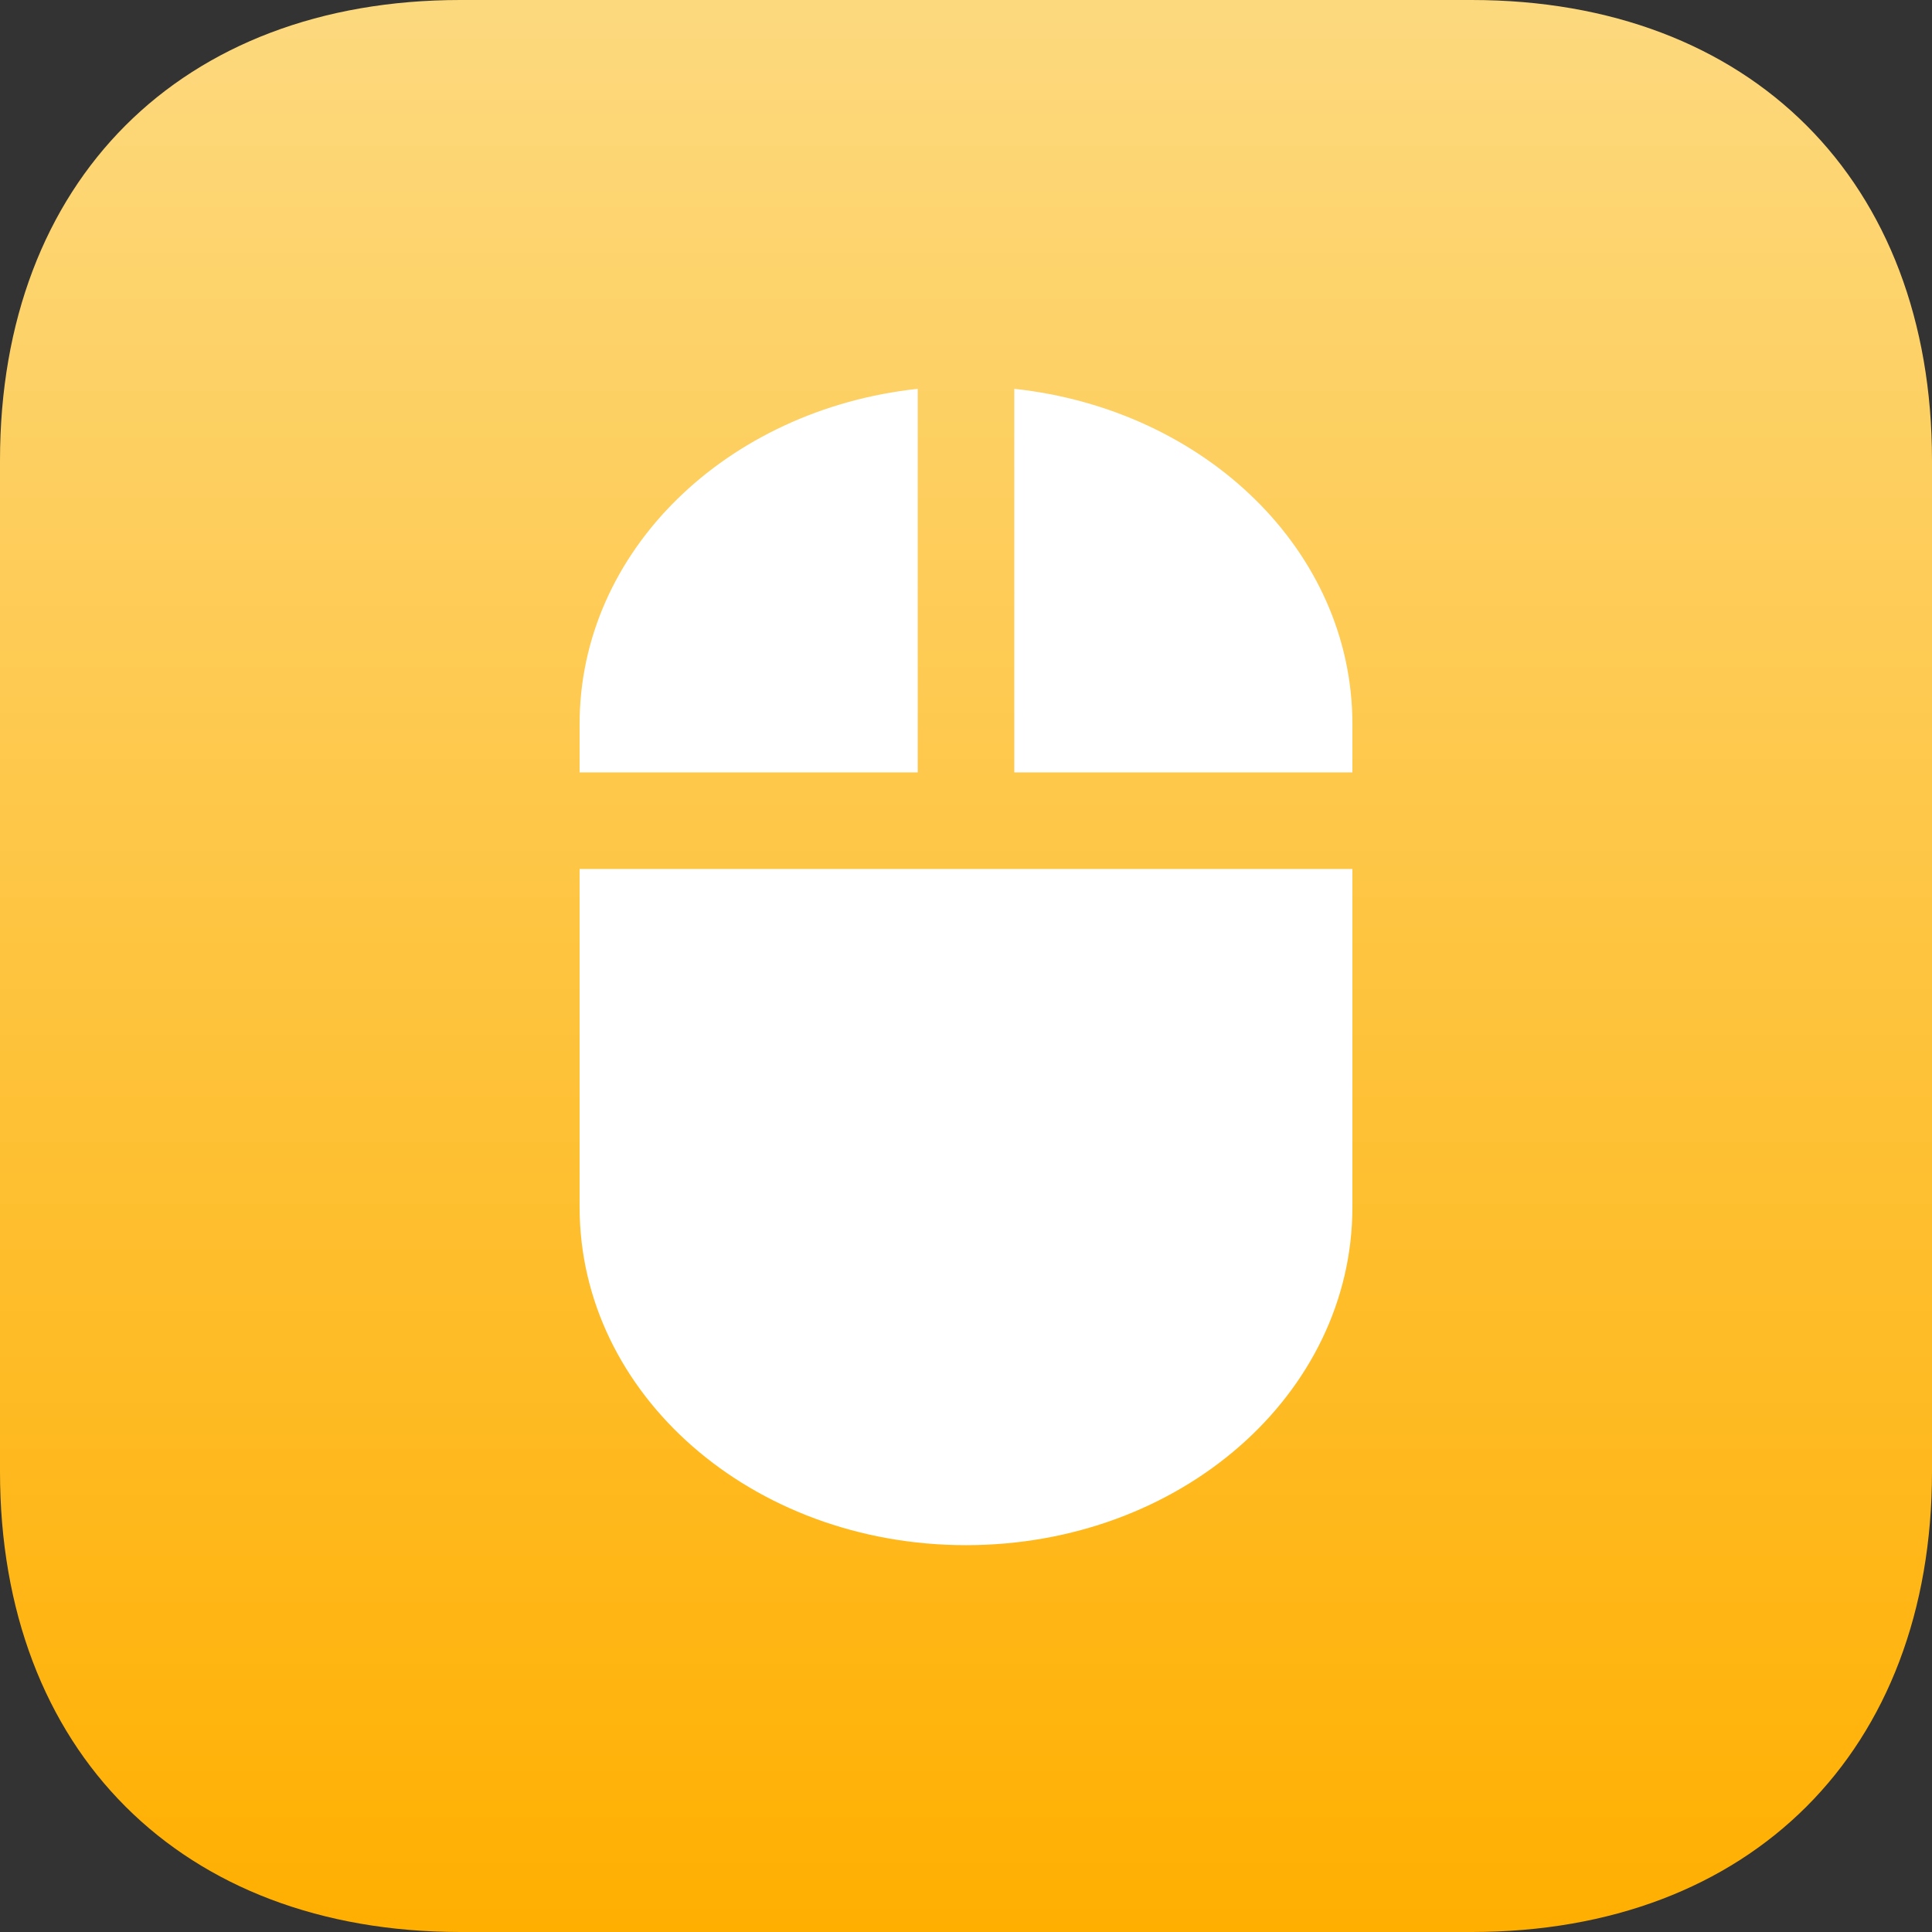
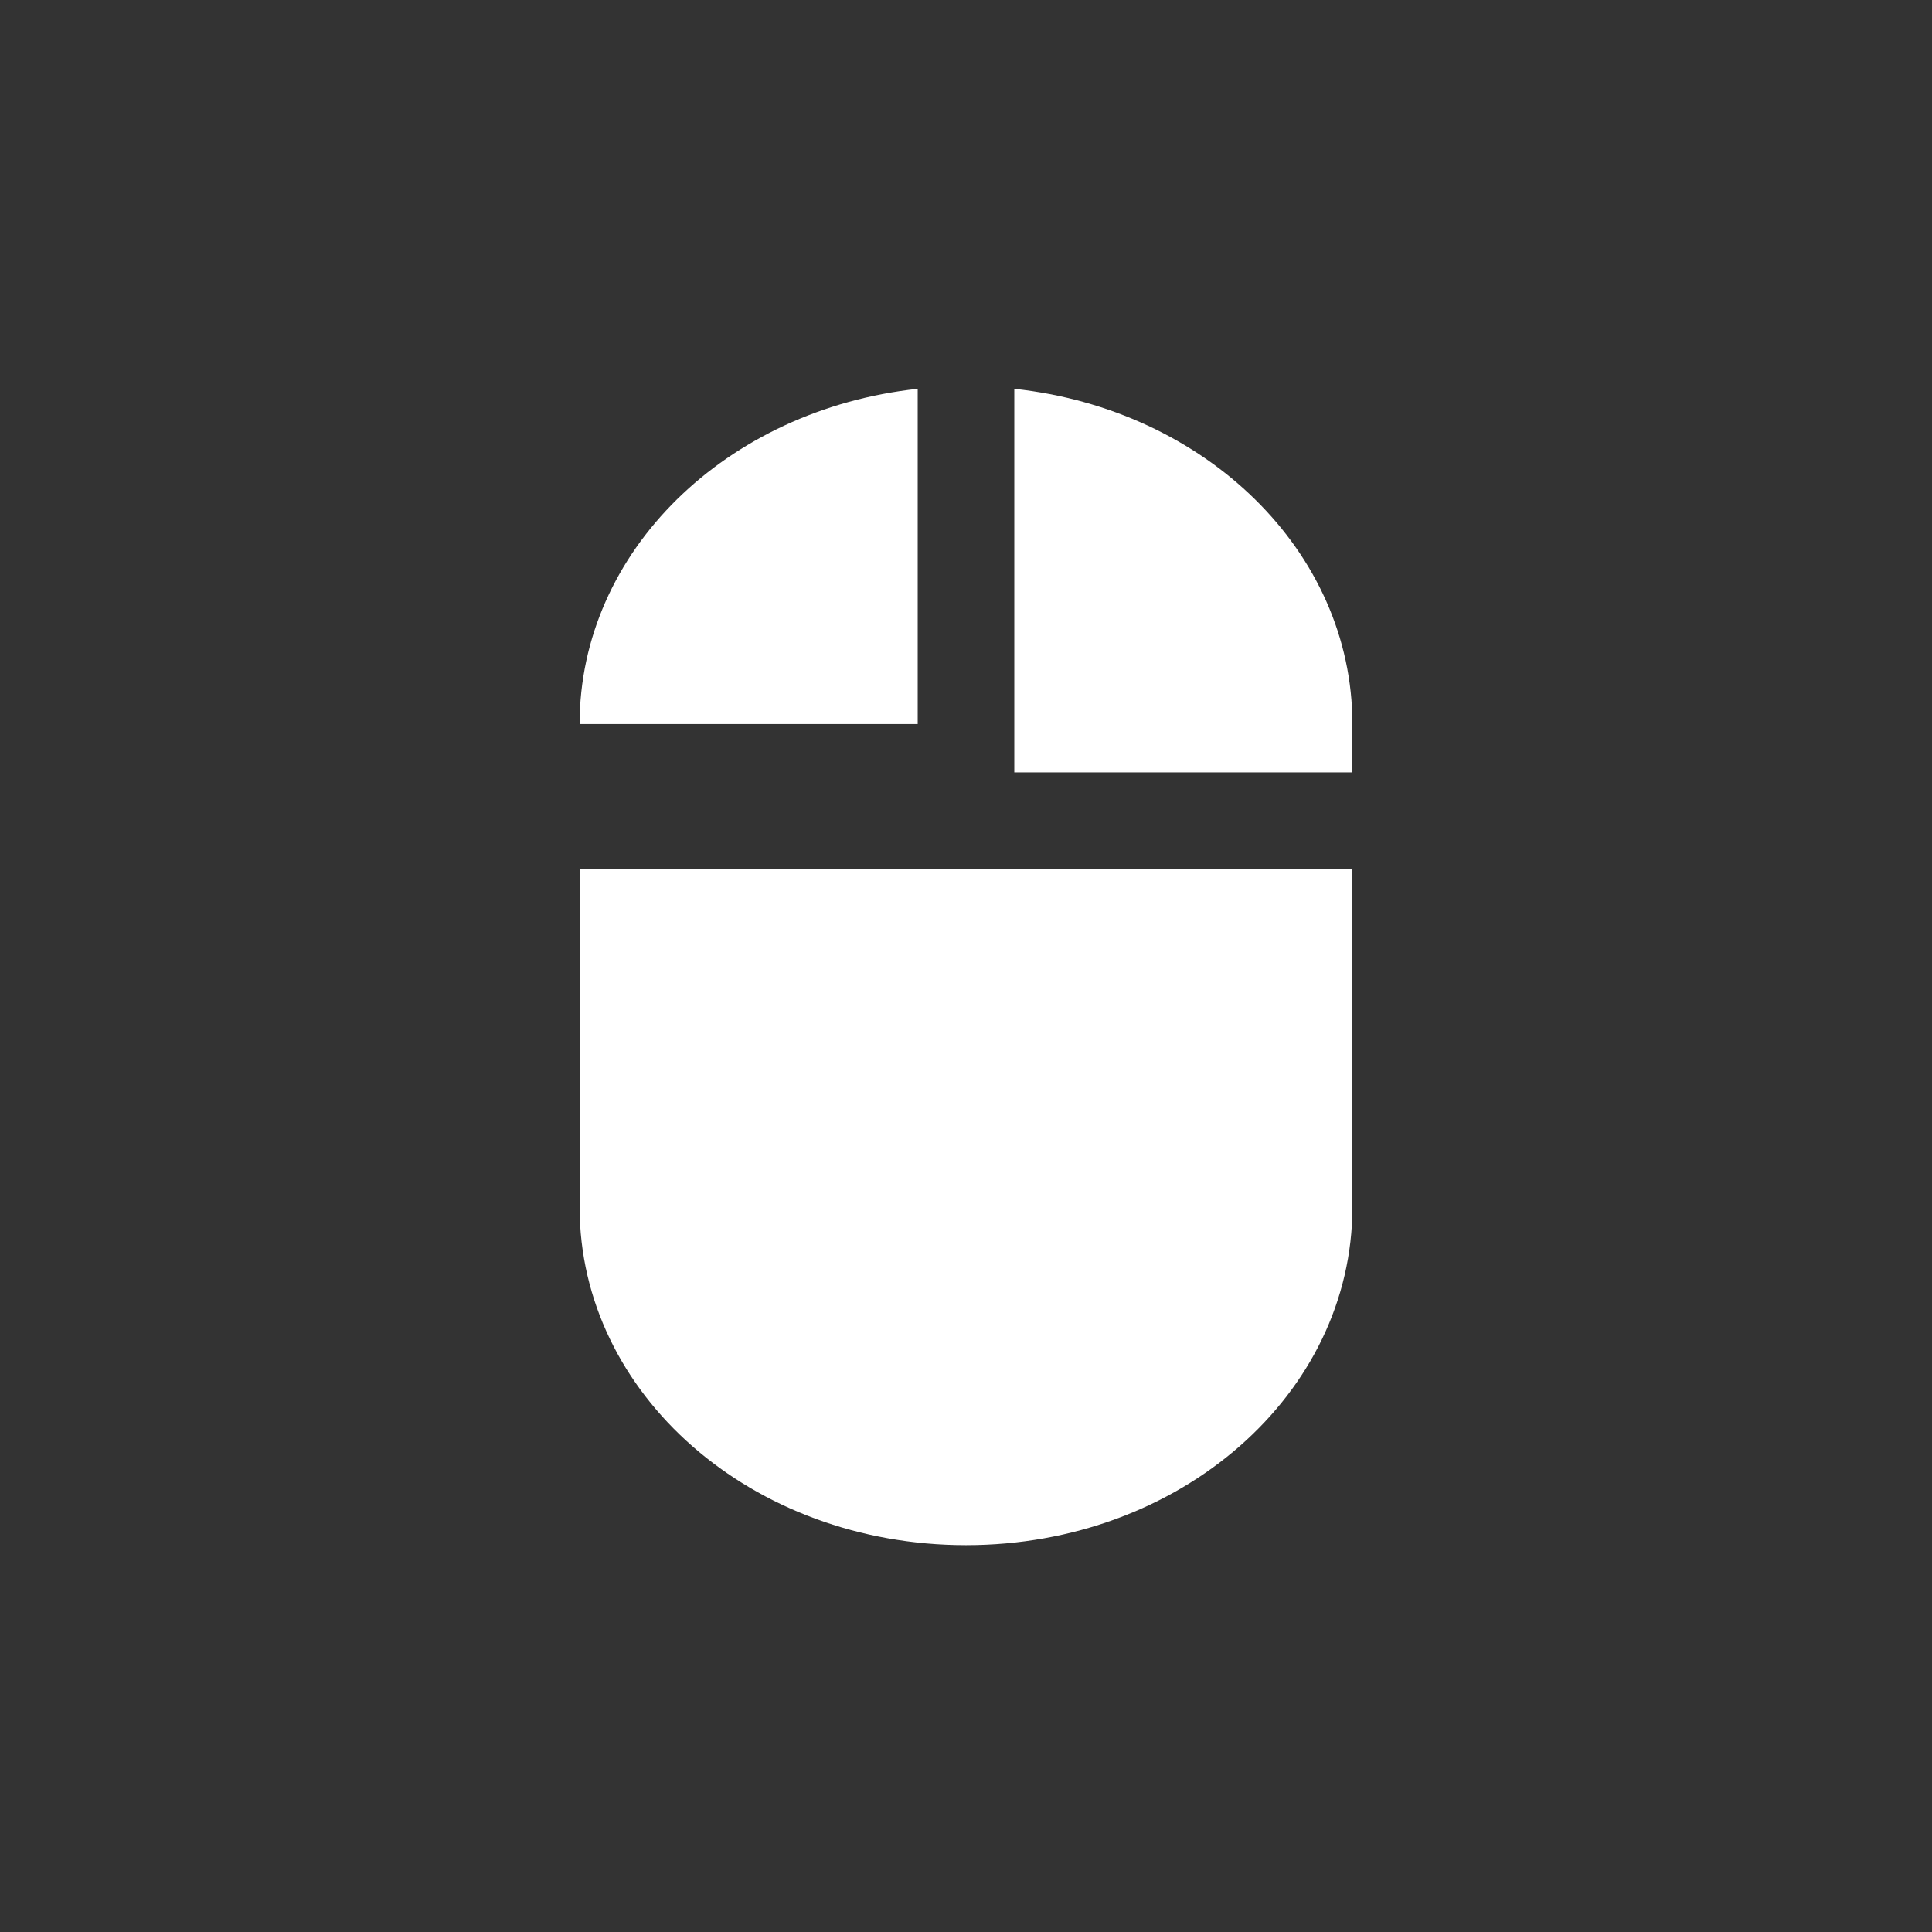
<svg xmlns="http://www.w3.org/2000/svg" width="800" height="800" viewBox="0 0 800 800" fill="none">
  <rect x="0" y="0" width="800" height="800" fill="#333333" stroke="none" />
-   <path fill-rule="evenodd" clip-rule="evenodd" d="M609.375 0C725 0 800 75 800 190.625V609.375C800 725 725 800 609.375 800H190.625C75 800 0 725 0 609.375V190.625C0 75 75 0 190.625 0H609.375Z" fill="url(#paint0_linear_5_2)" />
-   <path d="M380 161C300.881 169.56 240 228.2 240 299.82V319.82H380V161ZM420 161V319.82H560V299.82C560 228.2 499.121 169.56 420 161ZM240.001 359.821V499.821C240.001 577.381 311.362 639.822 400.001 639.822C488.64 639.822 560 577.382 560 499.821V359.821H240.001Z" fill="white" />
+   <path d="M380 161C300.881 169.56 240 228.2 240 299.82H380V161ZM420 161V319.82H560V299.82C560 228.2 499.121 169.56 420 161ZM240.001 359.821V499.821C240.001 577.381 311.362 639.822 400.001 639.822C488.64 639.822 560 577.382 560 499.821V359.821H240.001Z" fill="white" />
  <defs>
    <linearGradient id="paint0_linear_5_2" x1="400" y1="0" x2="400" y2="800" gradientUnits="userSpaceOnUse">
      <stop stop-color="#FDD97E" />
      <stop offset="1" stop-color="#FFAF00" />
    </linearGradient>
  </defs>
</svg>